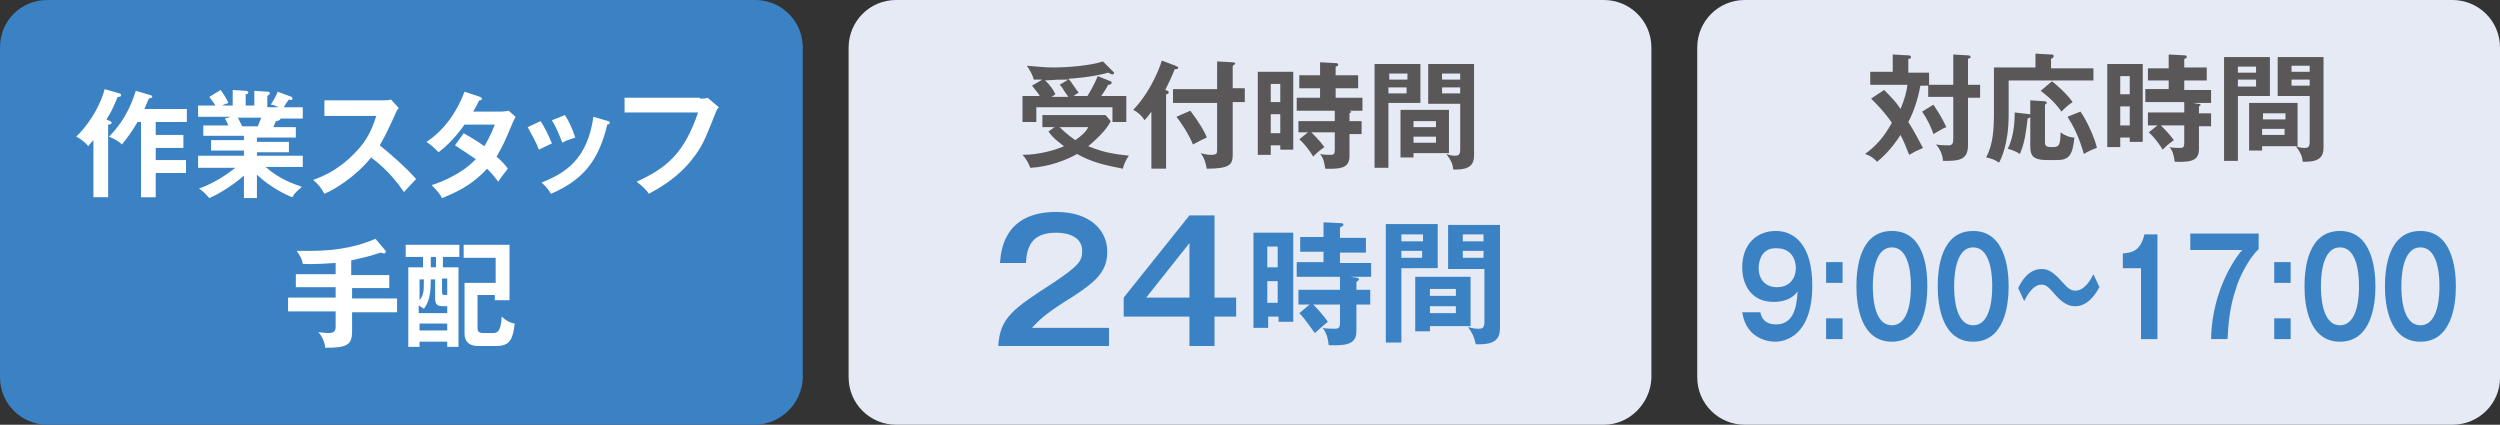
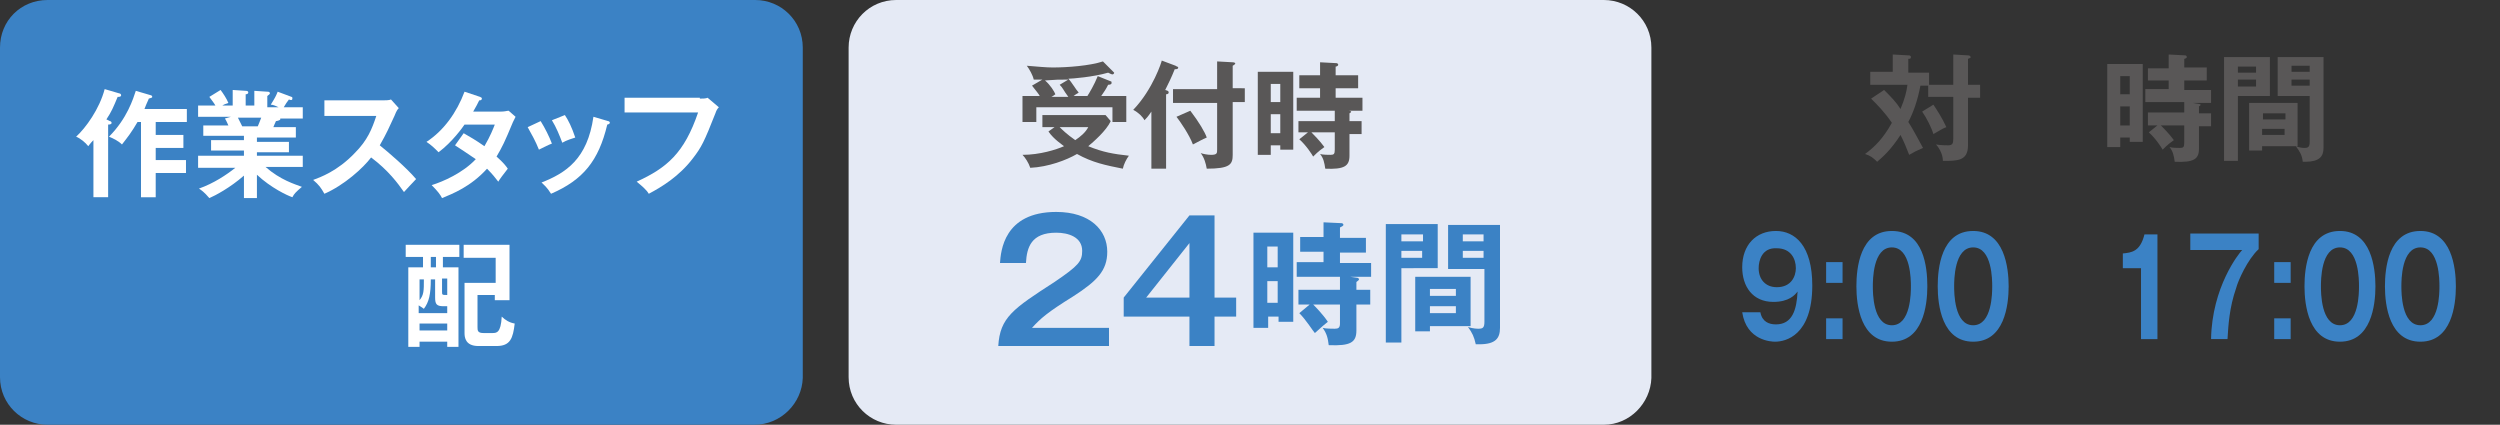
<svg xmlns="http://www.w3.org/2000/svg" version="1.1" id="レイヤー_1" x="0px" y="0px" viewBox="0 0 289 49.1" style="enable-background:new 0 0 289 49.1;" xml:space="preserve">
  <rect x="0" y="0" width="289" height="49.1" fill="#333333" stroke="none" />
  <style type="text/css">
	.st0{fill:#3B82C5;}
	.st1{fill:#FFFFFF;}
	.st2{fill:#E5EAF5;}
	.st3{fill:#595757;}
</style>
  <g>
    <g>
      <path class="st0" d="M87.2,49.1H5.5c-3,0-5.5-2.4-5.5-5.5V5.5C0,2.4,2.4,0,5.5,0h81.8c3,0,5.5,2.4,5.5,5.5v38.2    C92.7,46.6,90.3,49.1,87.2,49.1z" />
      <g>
        <g>
          <path class="st1" d="M12.7,14c0.1,0,0.2,0.1,0.2,0.2c0,0.2-0.3,0.2-0.4,0.2v8.4h-1.7v-6.6c-0.4,0.4-0.5,0.6-0.6,0.7      c-0.3-0.4-0.9-0.9-1.4-1.1c1.1-1,2.7-3.2,3.3-5.5l1.7,0.5c0.1,0,0.2,0.1,0.2,0.2c0,0.2-0.2,0.2-0.4,0.2      c-0.5,1.2-0.7,1.7-1.3,2.6L12.7,14z M17.4,11c0.1,0,0.2,0.1,0.2,0.2c0,0.1-0.1,0.1-0.4,0.2c-0.1,0.3-0.2,0.4-0.5,1.2h4.9v1.5      h-3.6v1.5h3.2v1.5h-3.2v1.4h3.5V20h-3.5v2.8h-1.7v-8.7h-0.4c-0.7,1.2-1.1,1.7-1.8,2.6c-0.4-0.4-1-0.7-1.5-0.9      c2.1-2.1,2.8-4.4,3.1-5.3L17.4,11z" />
          <path class="st1" d="M29.7,22.9h-1.5v-2.6c-1.6,1.4-3.3,2.3-4,2.6c-0.6-0.7-0.9-0.9-1.2-1.1c1.7-0.6,3.2-1.6,4.2-2.4h-4.3V18      h5.3v-0.6h-3.8v-1.2h3.8v-0.5h-4.7v-1.2h2.9c-0.1-0.2-0.2-0.5-0.4-0.8l0.7-0.2h-3.8v-1.3h2c-0.1-0.2-0.4-0.6-0.7-1l1.3-0.8      c0.3,0.4,0.7,1,0.9,1.5c-0.2,0.1-0.4,0.1-0.7,0.3h1.2v-1.8l1.5,0.1c0.1,0,0.3,0,0.3,0.2c0,0.1-0.1,0.2-0.3,0.2v1.3h1v-1.7      l1.5,0.1c0.1,0,0.3,0,0.3,0.2c0,0.1-0.2,0.2-0.3,0.3v1.3h1.3c-0.4-0.2-0.7-0.3-0.9-0.3c0.5-0.8,0.6-1,0.8-1.5l1.6,0.6      c0.1,0,0.1,0.1,0.1,0.2c0,0.2-0.2,0.2-0.4,0.1c-0.1,0.1-0.5,0.7-0.6,0.9H35v1.3h-2.6c0,0,0,0.1,0,0.1c0,0.1-0.4,0.2-0.5,0.2      c-0.2,0.4-0.2,0.5-0.3,0.7h2.6v1.2h-4.5v0.5h3.7v1.2h-3.7V18H35v1.3h-4.3c1.7,1.5,3.4,2,4.2,2.3c-0.7,0.6-0.9,0.8-1.1,1.2      c-0.6-0.2-2.5-1.1-4.1-2.6V22.9z M27.5,13.6c0.1,0.2,0.2,0.4,0.5,1h1.8c0.1-0.2,0.2-0.5,0.4-1H27.5z" />
          <path class="st1" d="M37.5,13.3v-1.7h6.8c0.2,0,0.7,0,0.9-0.1l0.9,1c-0.3,0.3-0.4,0.7-0.5,0.9c-0.6,1.3-0.9,2-1.7,3.4      c1,0.8,3.1,2.6,4.2,3.9c-0.5,0.5-1.2,1.3-1.4,1.5c-0.7-1-1.8-2.5-3.8-4c-0.9,1.2-3.1,3.2-5.4,4.2c-0.4-0.7-0.6-1-1.3-1.6      c0.8-0.3,2.8-1,4.8-3.1c1.5-1.5,2-2.8,2.5-4.3H37.5z" />
          <path class="st1" d="M53.6,15.4c0.7,0.4,1.4,0.8,2.4,1.5c0.7-1.2,1-2,1.2-2.5h-3.5c-0.2,0.3-1.4,2-3,3.2      c-0.5-0.5-0.8-0.8-1.4-1.2c2-1.3,3.5-3.4,4.4-5.8l1.8,0.6c0.2,0.1,0.2,0.1,0.2,0.2c0,0.2-0.2,0.2-0.3,0.2      c-0.2,0.4-0.4,0.8-0.7,1.3h3.2c0.5,0,0.7-0.1,0.9-0.1l0.8,0.7c-0.1,0.2-0.2,0.4-0.3,0.6c-1,2.4-1.2,2.8-1.9,4      c0.8,0.7,1.1,1.1,1.3,1.4c-0.4,0.5-1,1.3-1.1,1.5c-0.3-0.4-0.7-0.9-1.3-1.5c-1.9,2.1-4,2.9-5.2,3.4c-0.2-0.4-0.5-0.8-1.2-1.5      c1.3-0.4,3.6-1.4,5.1-3c-1-0.7-1.8-1.2-2.4-1.6L53.6,15.4z" />
          <path class="st1" d="M62.5,14c0.5,0.8,1,1.8,1.3,2.6c-0.3,0.1-0.9,0.4-1.5,0.7c-0.4-1-0.8-1.7-1.3-2.6L62.5,14z M70.3,14      c0.1,0,0.2,0.1,0.2,0.2c0,0.1-0.2,0.2-0.3,0.2c-1,4.2-2.8,6.4-6.5,8c-0.5-0.8-0.8-1-1.1-1.3c2.8-1.1,5.3-2.7,6-7.6L70.3,14z       M65.3,13.3c0.4,0.6,0.8,1.4,1.2,2.6c-0.3,0.1-1,0.3-1.5,0.6c-0.3-0.8-0.7-1.8-1.2-2.6L65.3,13.3z" />
          <path class="st1" d="M80.9,11.4c0.3,0,0.7,0,0.9-0.1l1.3,1.1c-0.2,0.2-0.3,0.4-0.4,0.7c-1.3,3.3-1.6,3.9-2.6,5.2      c-1.6,2.1-3.6,3.3-5.1,4.1c-0.3-0.5-0.8-0.9-1.4-1.4c3.5-1.6,5.5-3.3,7.1-8h-8.5v-1.7H80.9z" />
-           <path class="st1" d="M40.6,31.8H45v1.5h-4.3v1.2h5.2v1.6h-5.2v2.2c0,1.6-0.6,1.9-3.1,1.9c0-0.2-0.2-1.2-0.8-1.8      c0.9,0.1,1,0.1,1.2,0.1c0.7,0,0.8-0.3,0.8-0.8v-1.7h-5.5v-1.6h5.5v-1.2h-4.6v-1.5h4.6v-1.3c-0.4,0-2.3,0.2-3.8,0.1      c-0.1-0.6-0.3-0.9-0.7-1.5c0.4,0,0.8,0,1.5,0c1.6,0,4.7-0.1,7.6-1.4l1.1,1.3c0.1,0.1,0.1,0.1,0.1,0.2c0,0.1-0.1,0.2-0.2,0.2      c-0.1,0-0.3-0.1-0.4-0.1c-1.5,0.5-2.1,0.6-3.4,0.9V31.8z" />
          <path class="st1" d="M51.2,30.9H53v9.2h-1.3v-0.6h-3.2v0.6h-1.3v-9.2h1.7v-1.2h-2v-1.4h6.2v1.4h-1.9V30.9z M51.7,36.2v-0.8h-0.4      c-0.8,0-1-0.2-1-1v-2.1h-0.5c0,1.7-0.2,2.6-0.8,3.4c-0.1-0.1-0.3-0.2-0.6-0.4v0.9H51.7z M48.5,34.7c0.5-0.6,0.5-1.1,0.5-2.4      h-0.5V34.7z M51.7,38.2v-0.8h-3.2v0.8H51.7z M50.4,29.7h-0.6v1.2h0.6V29.7z M51.1,33.7c0,0.4,0,0.4,0.6,0.4v-1.9h-0.6V33.7z       M55.2,34.1v3.7c0,0.4,0,0.7,0.7,0.7h1c0.5,0,1,0,1.1-1.9c0.4,0.4,0.9,0.7,1.5,0.8C59.3,39.1,59,40,57.4,40h-2.1      c-1.5,0-1.6-1-1.6-1.5v-5.8h3.6v-2.9h-3.7v-1.5h5.3v6.4h-1.7v-0.6H55.2z" />
        </g>
      </g>
    </g>
    <g>
      <path class="st2" d="M185.4,49.1h-81.8c-3,0-5.5-2.4-5.5-5.5V5.5c0-3,2.4-5.5,5.5-5.5h81.8c3,0,5.5,2.4,5.5,5.5v38.2    C190.8,46.6,188.4,49.1,185.4,49.1z" />
      <g>
        <g>
          <path class="st3" d="M121.9,14.7h-1.4v-1.4h7.3l0.6,0.7c-0.5,1.1-2,2.4-2.6,2.9c1.7,0.7,2.9,0.9,4.7,1.1c-0.3,0.4-0.6,1-0.7,1.5      c-2-0.4-3.5-0.7-5.3-1.7c-1.2,0.7-3.3,1.5-5.4,1.6c-0.2-0.6-0.6-1.2-0.9-1.5c2,0,3.9-0.6,4.8-1c-0.1-0.1-1.2-0.8-1.8-1.7      L121.9,14.7z M125.7,11.1c0.2-0.3,0.8-1.3,1.2-2.3l1.5,0.6c0.1,0,0.1,0.1,0.1,0.2c0,0.1-0.1,0.2-0.4,0.2      c-0.3,0.6-0.4,0.7-0.8,1.3h2.9v3h-1.6v-1.7h-8.8v1.7h-1.6v-3h2c-0.1-0.2-0.5-0.7-0.9-1.2l1.2-0.7h-1c-0.1-0.5-0.5-1.2-0.8-1.6      c1.3,0.1,2.2,0.2,3,0.2c1.7,0,4.3-0.2,5.8-0.7l1.2,1.2c0,0,0.1,0.1,0.1,0.1c0,0.1-0.1,0.2-0.2,0.2c-0.1,0-0.3-0.1-0.5-0.2      c-1.7,0.5-4.2,0.7-4.6,0.7c0.4,0.4,0.9,1.3,1.2,1.6c-0.3,0.2-0.5,0.3-0.6,0.4H125.7z M123.5,9.2c-1.2,0-1.3,0-2.7,0.1      c0.6,0.5,1.1,1.3,1.2,1.6c-0.3,0.2-0.4,0.3-0.5,0.3h2c-0.6-0.8-0.6-1-1-1.4L123.5,9.2z M122.5,14.7c0.3,0.3,0.8,0.8,1.8,1.5      c0.6-0.4,1.2-0.9,1.5-1.5H122.5z" />
          <path class="st3" d="M134.9,19.5h-1.8v-6.6c-0.4,0.6-0.6,0.8-0.8,1c-0.2-0.4-0.7-0.9-1.3-1.2c2.3-2.4,3.3-5.6,3.3-5.7l1.6,0.6      c0.1,0.1,0.3,0.1,0.3,0.2c0,0.2-0.2,0.2-0.4,0.2c-0.4,1-0.7,1.6-1.1,2.4c0.3,0.1,0.4,0.1,0.4,0.3c0,0.1-0.1,0.2-0.3,0.2V19.5z       M143.9,10.2v1.6h-1.4v6.1c0,1.1-0.3,1.6-3,1.6c-0.1-0.6-0.3-1.3-0.7-1.8c0.3,0.1,0.8,0.2,1.2,0.2c0.7,0,0.7-0.2,0.7-0.6v-5.4      h-5.1v-1.6h5.1V7.1l1.8,0.1c0.2,0,0.3,0.1,0.3,0.1c0,0.1-0.1,0.2-0.3,0.3v2.6H143.9z M137.6,12.8c1,1.3,1.7,2.5,1.9,3.1      c-0.5,0.2-1,0.5-1.6,0.8c-0.4-1.1-1.5-2.7-1.9-3.2L137.6,12.8z" />
          <path class="st3" d="M149.5,8.3v9H148v-0.5h-1.1v1.1h-1.5V8.3H149.5z M148,11.7V9.7h-1.1v2.1H148z M146.9,13.2v2.2h1.1v-2.2      H146.9z M155.9,12.8c0.2,0,0.3,0.1,0.3,0.1c0,0.1-0.2,0.2-0.2,0.2V14h1.4v1.5H156V18c0,1.2-0.6,1.6-2.8,1.5      c-0.1-0.7-0.2-1.2-0.6-1.7c0.3,0.1,1,0.1,1.2,0.1c0.4,0,0.5-0.1,0.5-0.6v-2h-2.7c0.2,0.2,1,1,1.5,1.7c-0.4,0.3-0.6,0.4-1.3,1.1      c-0.1-0.2-0.8-1.3-1.6-2l1-0.8h-1.1V14h4.2v-1.2h-4.4v-1.5h2.7v-1.1h-2.4V8.7h2.4V7.2l1.9,0.1c0.1,0,0.2,0.1,0.2,0.2      c0,0.1-0.2,0.2-0.3,0.2v1h2.6v1.5h-2.6v1.1h3.1v1.5h-2.1L155.9,12.8z" />
-           <path class="st3" d="M164.2,7.4v4.5h-3.7v7.5h-1.6v-12H164.2z M162.7,9.2V8.5h-2.1v0.7H162.7z M160.5,10.1v0.7h2.1v-0.7H160.5z       M167.5,17.7h-4.1v0.5h-1.5v-5.5h5.6V17.7z M166,14.7V14h-2.6v0.7H166z M163.4,15.8v0.7h2.6v-0.7H163.4z M170.4,7.4V18      c0,1-0.5,1.6-2.1,1.6c-0.1,0-0.2,0-0.3,0c-0.1-0.8-0.3-1.1-0.8-1.8c0.5,0.2,0.9,0.2,1,0.2c0.4,0,0.6-0.1,0.6-0.7v-5.3h-3.7V7.4      H170.4z M168.8,9.2V8.5h-2.1v0.7H168.8z M166.7,10.1v0.7h2.1v-0.7H166.7z" />
        </g>
      </g>
      <g>
        <g>
          <path class="st0" d="M128.2,37.8V40h-12.8c0.2-3.3,1.7-4.3,6.5-7.4c2.8-1.9,3.2-2.4,3.2-3.6c0-1.6-1.6-2.1-3-2.1      c-2.9,0-3.4,1.7-3.5,3.5h-3c0.1-1.3,0.4-5.9,6.5-5.9c3.9,0,5.9,2.1,5.9,4.6c0,2.2-1.2,3.4-4,5.2c-2.9,1.8-3.7,2.5-4.7,3.6H128.2      z" />
          <path class="st0" d="M140.4,34.4h2.5v2.2h-2.5V40h-2.9v-3.4h-7.6v-2.2l7.6-9.5h2.9V34.4z M137.5,34.4v-6.3l-5,6.3H137.5z" />
          <path class="st0" d="M149.5,26.9v10.3h-1.7v-0.6h-1.2v1.3h-1.7v-11H149.5z M147.7,30.9v-2.4h-1.2v2.4H147.7z M146.5,32.5V35h1.2      v-2.5H146.5z M156.8,32.1c0.2,0,0.3,0.1,0.3,0.2c0,0.1-0.2,0.2-0.3,0.3v0.9h1.6v1.7h-1.6v3c0,1.4-0.7,1.8-3.2,1.7      c-0.1-0.8-0.2-1.3-0.7-2c0.3,0.1,1.2,0.1,1.4,0.1c0.4,0,0.6-0.1,0.6-0.6v-2.2h-3.1c0.2,0.2,1.1,1.1,1.7,2      c-0.4,0.3-0.6,0.5-1.5,1.3c-0.2-0.2-1-1.5-1.8-2.3l1.2-1h-1.3v-1.7h4.8V32h-5v-1.7h3.1v-1.2h-2.7v-1.7h2.7v-1.7l2.1,0.1      c0.1,0,0.2,0.1,0.2,0.2c0,0.1-0.2,0.2-0.4,0.3v1.2h3v1.7h-3v1.2h3.6V32h-2.4L156.8,32.1z" />
          <path class="st0" d="M166.2,25.9v5.1H162v8.6h-1.8V25.9H166.2z M164.5,27.9v-0.8H162v0.8H164.5z M162,29v0.8h2.4V29H162z       M170,37.7h-4.7v0.6h-1.7V32h6.4V37.7z M168.3,34.2v-0.8h-3v0.8H168.3z M165.3,35.4v0.8h3v-0.8H165.3z M173.4,25.9v12      c0,1.2-0.5,1.9-2.4,1.9c-0.1,0-0.2,0-0.4,0c-0.2-0.9-0.4-1.3-0.9-2c0.6,0.2,1.1,0.2,1.2,0.2c0.5,0,0.7-0.1,0.7-0.8v-6.1h-4.2      v-5.1H173.4z M171.5,27.9v-0.8h-2.4v0.8H171.5z M169.1,29v0.8h2.4V29H169.1z" />
        </g>
      </g>
    </g>
    <g>
-       <path class="st2" d="M283.5,49.1h-81.8c-3,0-5.5-2.4-5.5-5.5V5.5c0-3,2.4-5.5,5.5-5.5h81.8c3,0,5.5,2.4,5.5,5.5v38.2    C289,46.6,286.6,49.1,283.5,49.1z" />
      <g>
        <g>
          <path class="st0" d="M203.5,36.1c0.2,1.1,1,1.4,1.8,1.4c1.9,0,2.4-1.7,2.5-3.8c-0.3,0.4-1,1.2-2.8,1.2c-2.4,0-3.6-1.8-3.6-4      c0-2.6,1.6-4.2,3.9-4.2c2.2,0,4.2,1.7,4.2,6.3c0,5.8-3.1,6.5-4.3,6.5c-0.4,0-3.3-0.1-3.8-3.4H203.5z M203.3,31      c0,1.3,0.8,2.2,2.1,2.2c1.7,0,2.2-1.3,2.2-2.2c0-1.1-0.6-2.3-2.2-2.3C203.7,28.6,203.3,30.1,203.3,31z" />
          <path class="st0" d="M213,30.3v2.4h-1.9v-2.4H213z M213,36.8v2.4h-1.9v-2.4H213z" />
          <path class="st0" d="M222.8,33.1c0,2.2-0.5,6.4-4.1,6.4c-3.6,0-4.1-4.2-4.1-6.4c0-2.1,0.4-6.4,4.1-6.4      C222.4,26.7,222.8,30.9,222.8,33.1z M216.5,33.1c0,0.7,0,4.5,2.2,4.5c2.2,0,2.2-3.8,2.2-4.5s0-4.5-2.2-4.5      C216.5,28.6,216.5,32.4,216.5,33.1z" />
          <path class="st0" d="M232.2,33.1c0,2.2-0.5,6.4-4.1,6.4c-3.6,0-4.1-4.2-4.1-6.4c0-2.1,0.4-6.4,4.1-6.4      C231.7,26.7,232.2,30.9,232.2,33.1z M225.9,33.1c0,0.7,0,4.5,2.2,4.5c2.2,0,2.2-3.8,2.2-4.5s0-4.5-2.2-4.5      C225.9,28.6,225.9,32.4,225.9,33.1z" />
-           <path class="st0" d="M242.7,33.2c-0.3,0.5-1.2,2.2-2.8,2.2c-0.6,0-1.3-0.2-2.2-1.2c-0.8-0.9-1.1-1.3-1.7-1.3c-1,0-1.7,1.3-2,1.9      l-0.7-1.5c0.3-0.6,1.1-2.2,2.7-2.2c0.4,0,1.1,0,2.3,1.4c0.7,0.8,1.1,1.1,1.6,1.1c1.1,0,1.8-1.3,2.1-1.9L242.7,33.2z" />
          <path class="st0" d="M249.3,39.2h-1.8V31h-2.1v-1.7c1-0.1,2-0.2,2.5-2.2h1.5V39.2z" />
          <path class="st0" d="M261.1,27v1.8c-1.3,1.2-2.4,3.7-2.6,4.5c-0.8,2.3-0.9,4.3-1,5.9h-1.9c0.1-6,3.2-9.9,3.6-10.3h-6V27H261.1z" />
          <path class="st0" d="M264.8,30.3v2.4h-1.9v-2.4H264.8z M264.8,36.8v2.4h-1.9v-2.4H264.8z" />
          <path class="st0" d="M274.6,33.1c0,2.2-0.5,6.4-4.1,6.4c-3.6,0-4.1-4.2-4.1-6.4c0-2.1,0.4-6.4,4.1-6.4      C274.1,26.7,274.6,30.9,274.6,33.1z M268.3,33.1c0,0.7,0,4.5,2.2,4.5c2.2,0,2.2-3.8,2.2-4.5s0-4.5-2.2-4.5      C268.3,28.6,268.3,32.4,268.3,33.1z" />
          <path class="st0" d="M283.9,33.1c0,2.2-0.5,6.4-4.1,6.4c-3.6,0-4.1-4.2-4.1-6.4c0-2.1,0.4-6.4,4.1-6.4      C283.4,26.7,283.9,30.9,283.9,33.1z M277.6,33.1c0,0.7,0,4.5,2.2,4.5c2.2,0,2.2-3.8,2.2-4.5s0-4.5-2.2-4.5      C277.6,28.6,277.6,32.4,277.6,33.1z" />
        </g>
      </g>
      <g>
        <g>
          <path class="st3" d="M217.8,10.4c0.8,0.8,1.4,1.4,1.9,2.2c0.5-1.2,0.7-2,0.8-2.8h-4.3V8.3h2.6V6.3l1.8,0.1c0.1,0,0.3,0,0.3,0.2      s-0.1,0.2-0.3,0.2v1.6h2.4v1.5h-1c-0.3,1.6-0.8,3.1-1.4,4.2c0.4,0.6,1,1.7,1.7,3c-0.7,0.3-1.1,0.5-1.6,0.8c-0.4-1-0.5-1.3-1-2.3      c-1.1,1.7-2,2.5-2.7,3.1c-0.5-0.5-0.8-0.7-1.4-0.9c1.1-0.8,2.1-1.8,3.1-3.6c-0.8-1.2-1.7-2.1-2.4-2.8L217.8,10.4z M223.5,12.1      c0.4,0.6,1,1.5,1.5,2.6c-0.3,0.1-0.5,0.2-1.5,0.8c-0.2-0.7-0.8-1.9-1.3-2.6L223.5,12.1z M228.9,9.8v1.5h-1.4v5.5      c0,1.8-1.2,1.8-2.9,1.8c0-0.9-0.6-1.7-0.8-1.9c0.5,0.1,1.3,0.1,1.4,0.1c0.5,0,0.6-0.2,0.6-0.8v-4.8h-2.9V9.8h2.9V6.3l1.7,0.1      c0.2,0,0.3,0.1,0.3,0.2c0,0.1,0,0.1-0.3,0.2v3H228.9z" />
-           <path class="st3" d="M242,7.8v1.5h-9.8v4c0,3.4-0.9,5.1-1.1,5.5c-0.6-0.4-1-0.5-1.5-0.6c0.8-1.5,0.9-3.3,0.9-5.1V7.8h4.8V6.2      l1.8,0.1c0.2,0,0.3,0,0.3,0.2s-0.1,0.2-0.3,0.3v1.1H242z M234.6,13.2c0.1,0,0.2,0.1,0.2,0.2c0,0.1-0.1,0.2-0.4,0.3      c-0.2,1.5-0.3,2.7-0.9,4.1c-0.3-0.2-0.9-0.5-1.4-0.6c0.7-1.4,0.8-3.1,0.8-4.2L234.6,13.2z M236.3,11.7c0.2,0,0.3,0.1,0.3,0.2      c0,0.1-0.1,0.1-0.2,0.2v4.2c0,0.5,0,0.7,0.8,0.7c0.7,0,1,0,1-1.7c0.4,0.3,1,0.6,1.6,0.6c-0.2,2-0.6,2.6-2,2.6h-1.2      c-1.8,0-1.9-0.7-1.9-1.7v-5.2L236.3,11.7z M237.2,9.4c0.2,0.1,1.7,1.4,2.4,2.4c-0.6,0.4-0.8,0.6-1.3,1.1c-0.8-1.2-2-2.1-2.4-2.4      L237.2,9.4z M240.5,12.9c0.6,0.8,1.7,3.1,1.9,4.2c-0.6,0.2-1,0.4-1.5,0.7c-0.7-2.4-1.4-3.5-1.9-4.3L240.5,12.9z" />
          <path class="st3" d="M247.7,7.4v9h-1.5v-0.5h-1.1V17h-1.5V7.4H247.7z M246.2,10.9V8.8h-1.1v2.1H246.2z M245.1,12.3v2.2h1.1v-2.2      H245.1z M254.1,12c0.2,0,0.3,0.1,0.3,0.1c0,0.1-0.2,0.2-0.2,0.2v0.8h1.4v1.5h-1.4v2.6c0,1.2-0.6,1.6-2.8,1.5      c-0.1-0.7-0.2-1.2-0.6-1.7c0.3,0.1,1,0.1,1.2,0.1c0.4,0,0.5-0.1,0.5-0.6v-2h-2.7c0.2,0.2,1,1,1.5,1.7c-0.4,0.3-0.6,0.4-1.3,1.1      c-0.1-0.2-0.8-1.3-1.6-2l1-0.8h-1.1v-1.5h4.2v-1.2H248v-1.5h2.7V9.3h-2.4V7.9h2.4V6.3l1.9,0.1c0.1,0,0.2,0.1,0.2,0.2      c0,0.1-0.2,0.2-0.3,0.2v1h2.6v1.5h-2.6v1.1h3.1v1.5h-2.1L254.1,12z" />
          <path class="st3" d="M262.4,6.6v4.5h-3.7v7.5h-1.6v-12H262.4z M260.8,8.3V7.7h-2.1v0.7H260.8z M258.7,9.2V10h2.1V9.2H258.7z       M265.6,16.9h-4.1v0.5h-1.5v-5.5h5.6V16.9z M264.2,13.8v-0.7h-2.6v0.7H264.2z M261.5,14.9v0.7h2.6v-0.7H261.5z M268.6,6.6v10.5      c0,1-0.5,1.6-2.1,1.6c-0.1,0-0.2,0-0.3,0c-0.1-0.8-0.3-1.1-0.8-1.8c0.5,0.2,0.9,0.2,1,0.2c0.4,0,0.6-0.1,0.6-0.7v-5.3h-3.7V6.6      H268.6z M267,8.3V7.6h-2.1v0.7H267z M264.9,9.2v0.7h2.1V9.2H264.9z" />
        </g>
      </g>
    </g>
  </g>
</svg>